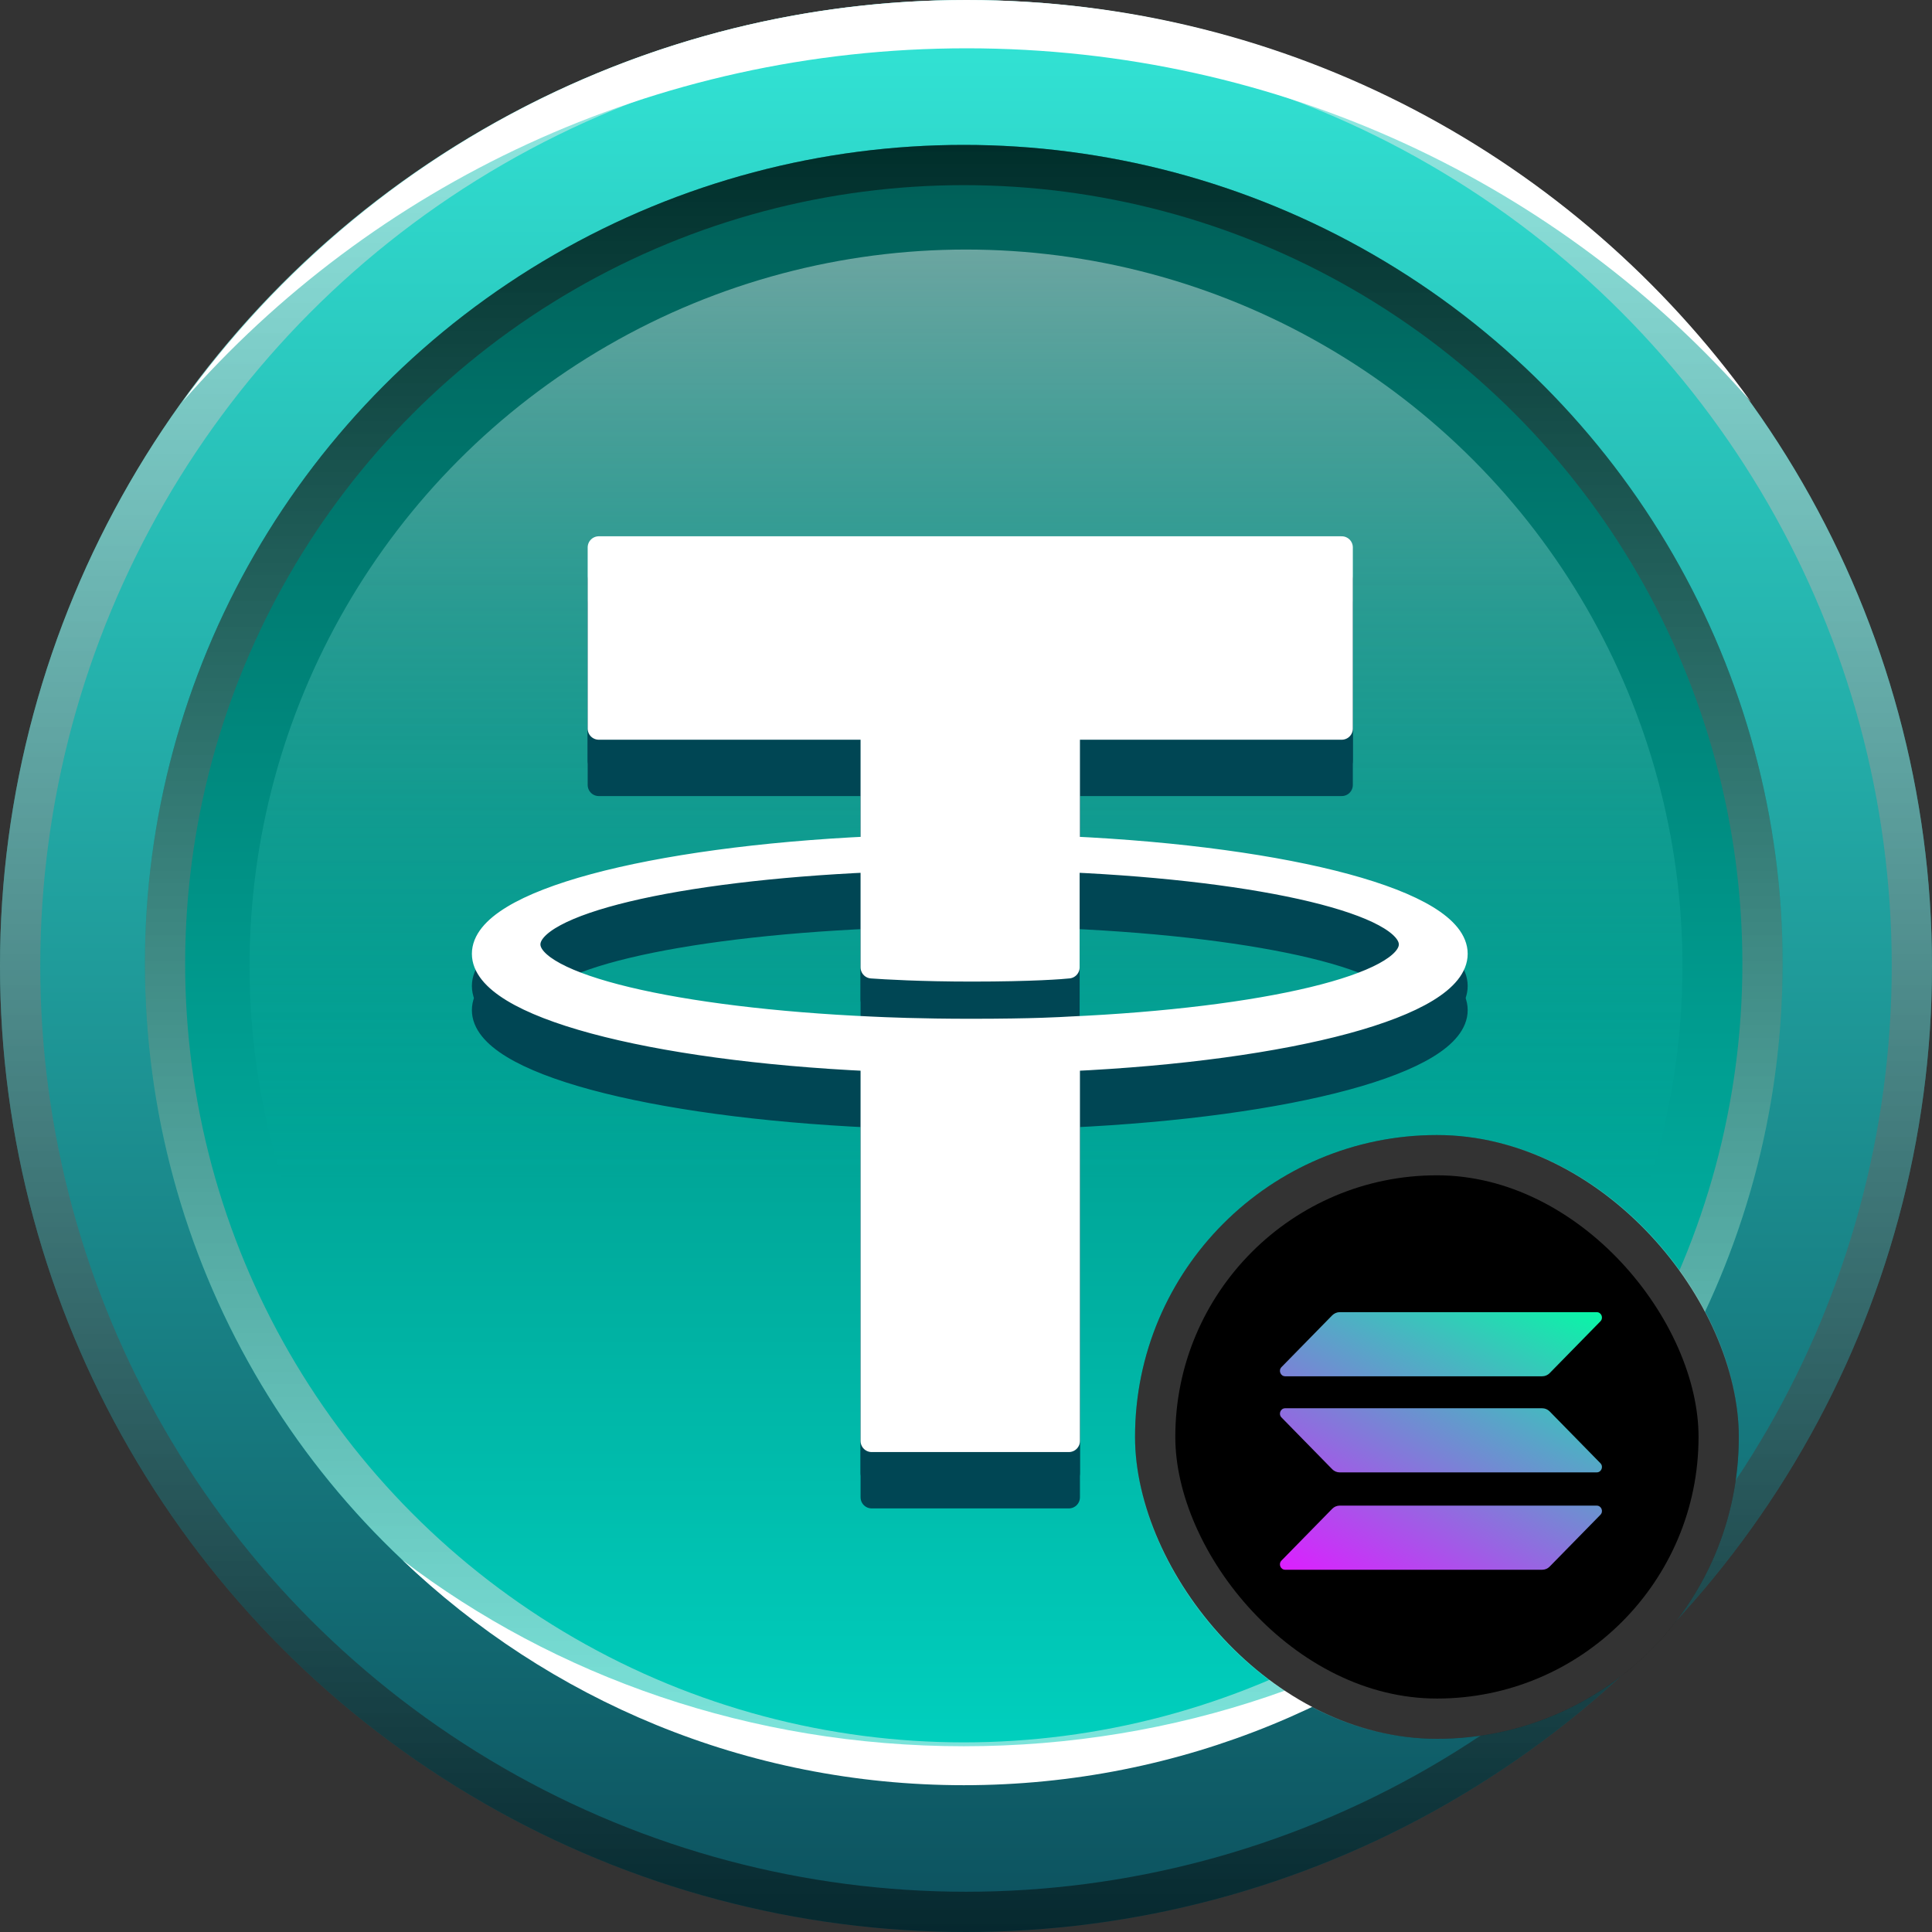
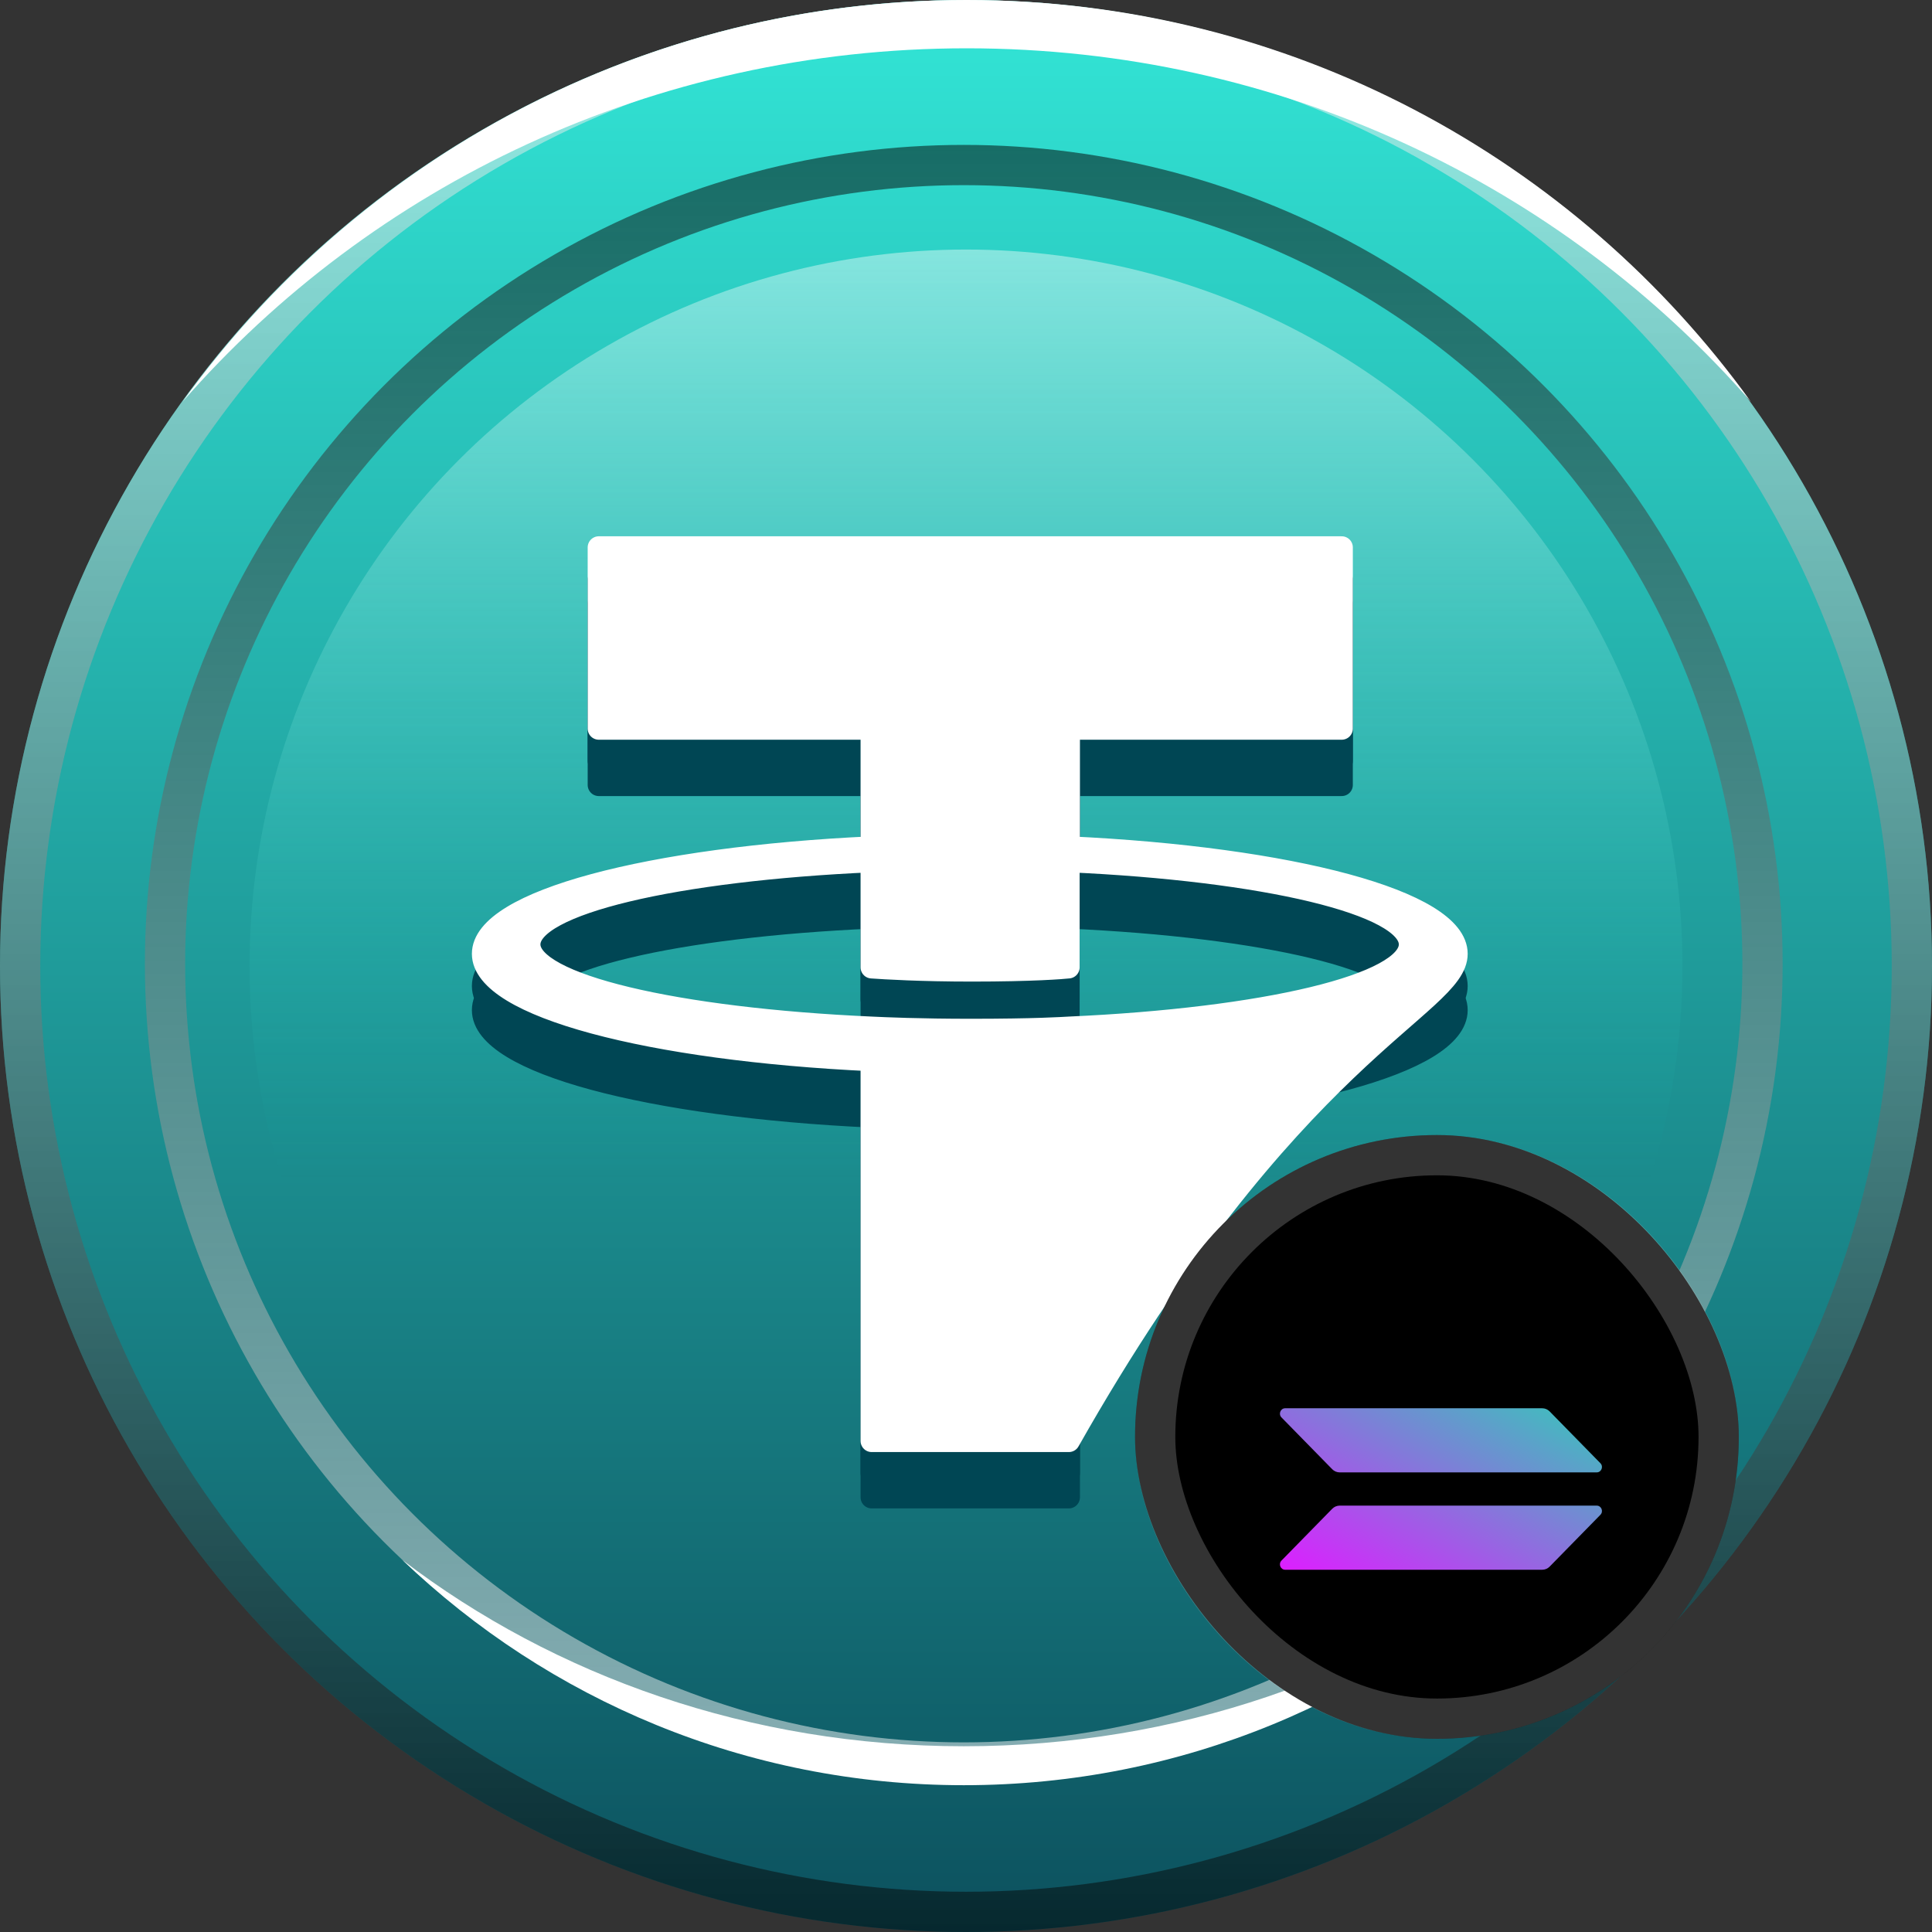
<svg xmlns="http://www.w3.org/2000/svg" width="240" height="240" viewBox="0 0 240 240" fill="none">
  <rect x="0" y="0" width="240" height="240" fill="#333333" stroke="none" />
  <g clip-path="url(#clip0_2174_199)">
    <circle cx="120" cy="120" r="120" fill="url(#paint0_linear_2174_199)" />
    <circle cx="120" cy="120" r="117.5" stroke="url(#paint1_linear_2174_199)" stroke-opacity="0.5" stroke-width="5" style="mix-blend-mode:luminosity" />
    <path fill-rule="evenodd" clip-rule="evenodd" d="M217.506 49.907C194.028 23.037 159.098 6 120.093 6C81.089 6 46.159 23.037 22.682 49.906C44.471 19.678 79.984 0 120.093 0C160.203 0 195.716 19.678 217.506 49.907Z" fill="white" />
-     <circle cx="119.722" cy="119.722" r="101.722" fill="url(#paint2_linear_2174_199)" />
    <circle cx="119.722" cy="119.722" r="99.222" stroke="url(#paint3_linear_2174_199)" stroke-opacity="0.5" stroke-width="5" style="mix-blend-mode:luminosity" />
    <circle cx="120" cy="120" r="89" fill="url(#paint4_linear_2174_199)" fill-opacity="0.6" />
    <path fill-rule="evenodd" clip-rule="evenodd" d="M189.494 193.764C170.554 208.231 146.241 216.926 119.725 216.926C93.23 216.926 68.934 208.244 50 193.798C68.119 211.123 92.681 221.764 119.729 221.764C146.795 221.764 171.372 211.109 189.494 193.764Z" fill="white" />
    <path fill-rule="evenodd" clip-rule="evenodd" d="M132.774 134.665C132.074 134.704 128.537 134.936 120.606 134.936C114.308 134.936 109.838 134.742 108.283 134.665C83.947 133.58 65.754 129.357 65.754 124.32C65.754 119.245 83.908 115.061 108.283 113.976V127.167C109.877 127.283 114.425 127.555 120.723 127.555C128.265 127.555 132.074 127.245 132.735 127.167V113.976C157.032 115.061 175.148 119.284 175.148 124.32C175.148 129.357 157.071 133.58 132.774 134.665ZM132.774 112.271V97.51H166.673V75H74.384V97.51H108.283V112.271C80.72 113.55 60 118.974 60 125.483C60 131.992 80.72 137.416 108.283 138.694V186H132.774V138.694C160.259 137.416 180.94 131.992 180.94 125.483C180.94 118.974 160.298 113.55 132.774 112.271Z" fill="#004654" stroke="#004654" stroke-width="2.761" stroke-linejoin="round" />
    <path fill-rule="evenodd" clip-rule="evenodd" d="M132.774 131.665C132.074 131.704 128.537 131.936 120.606 131.936C114.308 131.936 109.838 131.742 108.283 131.665C83.947 130.58 65.754 126.357 65.754 121.32C65.754 116.245 83.908 112.061 108.283 110.976V124.167C109.877 124.283 114.425 124.555 120.723 124.555C128.265 124.555 132.074 124.245 132.735 124.167V110.976C157.032 112.061 175.148 116.284 175.148 121.32C175.148 126.357 157.071 130.58 132.774 131.665ZM132.774 109.271V94.51H166.673V72H74.384V94.51H108.283V109.271C80.72 110.55 60 115.974 60 122.483C60 128.992 80.72 134.416 108.283 135.694V183H132.774V135.694C160.259 134.416 180.94 128.992 180.94 122.483C180.94 115.974 160.298 110.55 132.774 109.271Z" fill="#004654" stroke="#004654" stroke-width="2.761" stroke-linejoin="round" />
-     <path fill-rule="evenodd" clip-rule="evenodd" d="M132.774 127.665C132.074 127.704 128.537 127.936 120.606 127.936C114.308 127.936 109.838 127.742 108.283 127.665C83.947 126.58 65.754 122.357 65.754 117.32C65.754 112.245 83.908 108.061 108.283 106.976V120.167C109.877 120.283 114.425 120.555 120.723 120.555C128.265 120.555 132.074 120.245 132.735 120.167V106.976C157.032 108.061 175.148 112.284 175.148 117.32C175.148 122.357 157.071 126.58 132.774 127.665ZM132.774 105.271V90.51H166.673V68H74.384V90.51H108.283V105.271C80.72 106.55 60 111.974 60 118.483C60 124.992 80.72 130.416 108.283 131.694V179H132.774V131.694C160.259 130.416 180.94 124.992 180.94 118.483C180.94 111.974 160.298 106.55 132.774 105.271Z" fill="white" stroke="white" stroke-width="2.761" stroke-linejoin="round" />
+     <path fill-rule="evenodd" clip-rule="evenodd" d="M132.774 127.665C132.074 127.704 128.537 127.936 120.606 127.936C114.308 127.936 109.838 127.742 108.283 127.665C83.947 126.58 65.754 122.357 65.754 117.32C65.754 112.245 83.908 108.061 108.283 106.976V120.167C109.877 120.283 114.425 120.555 120.723 120.555C128.265 120.555 132.074 120.245 132.735 120.167V106.976C157.032 108.061 175.148 112.284 175.148 117.32C175.148 122.357 157.071 126.58 132.774 127.665ZM132.774 105.271V90.51H166.673V68H74.384V90.51H108.283V105.271C80.72 106.55 60 111.974 60 118.483C60 124.992 80.72 130.416 108.283 131.694V179H132.774C160.259 130.416 180.94 124.992 180.94 118.483C180.94 111.974 160.298 106.55 132.774 105.271Z" fill="white" stroke="white" stroke-width="2.761" stroke-linejoin="round" />
    <rect x="141" y="141" width="75" height="75" rx="37.5" fill="black" />
    <rect x="143.5" y="143.5" width="70" height="70" rx="35" stroke="white" stroke-opacity="0.2" stroke-width="5" />
    <g clip-path="url(#clip1_2174_199)">
      <path d="M165.497 187.423C165.739 187.177 166.071 187.033 166.423 187.033H198.346C198.93 187.033 199.221 187.752 198.809 188.173L192.503 194.61C192.261 194.856 191.929 195 191.577 195H159.654C159.07 195 158.779 194.281 159.191 193.86L165.497 187.423Z" fill="url(#paint5_linear_2174_199)" />
-       <path d="M165.497 163.39C165.749 163.144 166.081 163 166.423 163H198.346C198.93 163 199.221 163.719 198.809 164.14L192.503 170.577C192.261 170.823 191.929 170.967 191.577 170.967H159.654C159.07 170.967 158.779 170.248 159.191 169.827L165.497 163.39Z" fill="url(#paint6_linear_2174_199)" />
      <path d="M192.503 175.33C192.261 175.083 191.929 174.939 191.577 174.939H159.654C159.07 174.939 158.779 175.658 159.191 176.079L165.497 182.516C165.739 182.762 166.071 182.906 166.423 182.906H198.346C198.93 182.906 199.221 182.187 198.809 181.767L192.503 175.33Z" fill="url(#paint7_linear_2174_199)" />
    </g>
  </g>
  <defs>
    <linearGradient id="paint0_linear_2174_199" x1="120.234" y1="0.468" x2="120.234" y2="240" gradientUnits="userSpaceOnUse">
      <stop stop-color="#32E5D6" />
      <stop offset="1" stop-color="#0C515E" />
    </linearGradient>
    <linearGradient id="paint1_linear_2174_199" x1="120" y1="0" x2="120" y2="240" gradientUnits="userSpaceOnUse">
      <stop stop-color="white" />
      <stop offset="1" />
    </linearGradient>
    <linearGradient id="paint2_linear_2174_199" x1="119.722" y1="18" x2="119.722" y2="221.445" gradientUnits="userSpaceOnUse">
      <stop stop-color="#005D56" />
      <stop offset="1" stop-color="#00D2C0" />
    </linearGradient>
    <linearGradient id="paint3_linear_2174_199" x1="119.722" y1="18" x2="119.722" y2="221.445" gradientUnits="userSpaceOnUse">
      <stop />
      <stop offset="1" stop-color="white" />
    </linearGradient>
    <linearGradient id="paint4_linear_2174_199" x1="120" y1="31" x2="120" y2="209" gradientUnits="userSpaceOnUse">
      <stop stop-color="white" stop-opacity="0.7" />
      <stop offset="0.65" stop-color="#00D2C0" stop-opacity="0" />
    </linearGradient>
    <linearGradient id="paint5_linear_2174_199" x1="195.297" y1="159.155" x2="172.482" y2="201.966" gradientUnits="userSpaceOnUse">
      <stop stop-color="#00FFA3" />
      <stop offset="1" stop-color="#DC1FFF" />
    </linearGradient>
    <linearGradient id="paint6_linear_2174_199" x1="185.636" y1="154.007" x2="162.822" y2="196.818" gradientUnits="userSpaceOnUse">
      <stop stop-color="#00FFA3" />
      <stop offset="1" stop-color="#DC1FFF" />
    </linearGradient>
    <linearGradient id="paint7_linear_2174_199" x1="190.436" y1="156.564" x2="167.621" y2="199.375" gradientUnits="userSpaceOnUse">
      <stop stop-color="#00FFA3" />
      <stop offset="0.565" stop-color="#7C80D7" />
      <stop offset="1" stop-color="#DC1FFF" />
    </linearGradient>
    <clipPath id="clip0_2174_199">
      <rect width="240" height="240" fill="white" />
    </clipPath>
    <clipPath id="clip1_2174_199">
      <rect width="40" height="32" fill="white" transform="translate(159 163)" />
    </clipPath>
  </defs>
</svg>